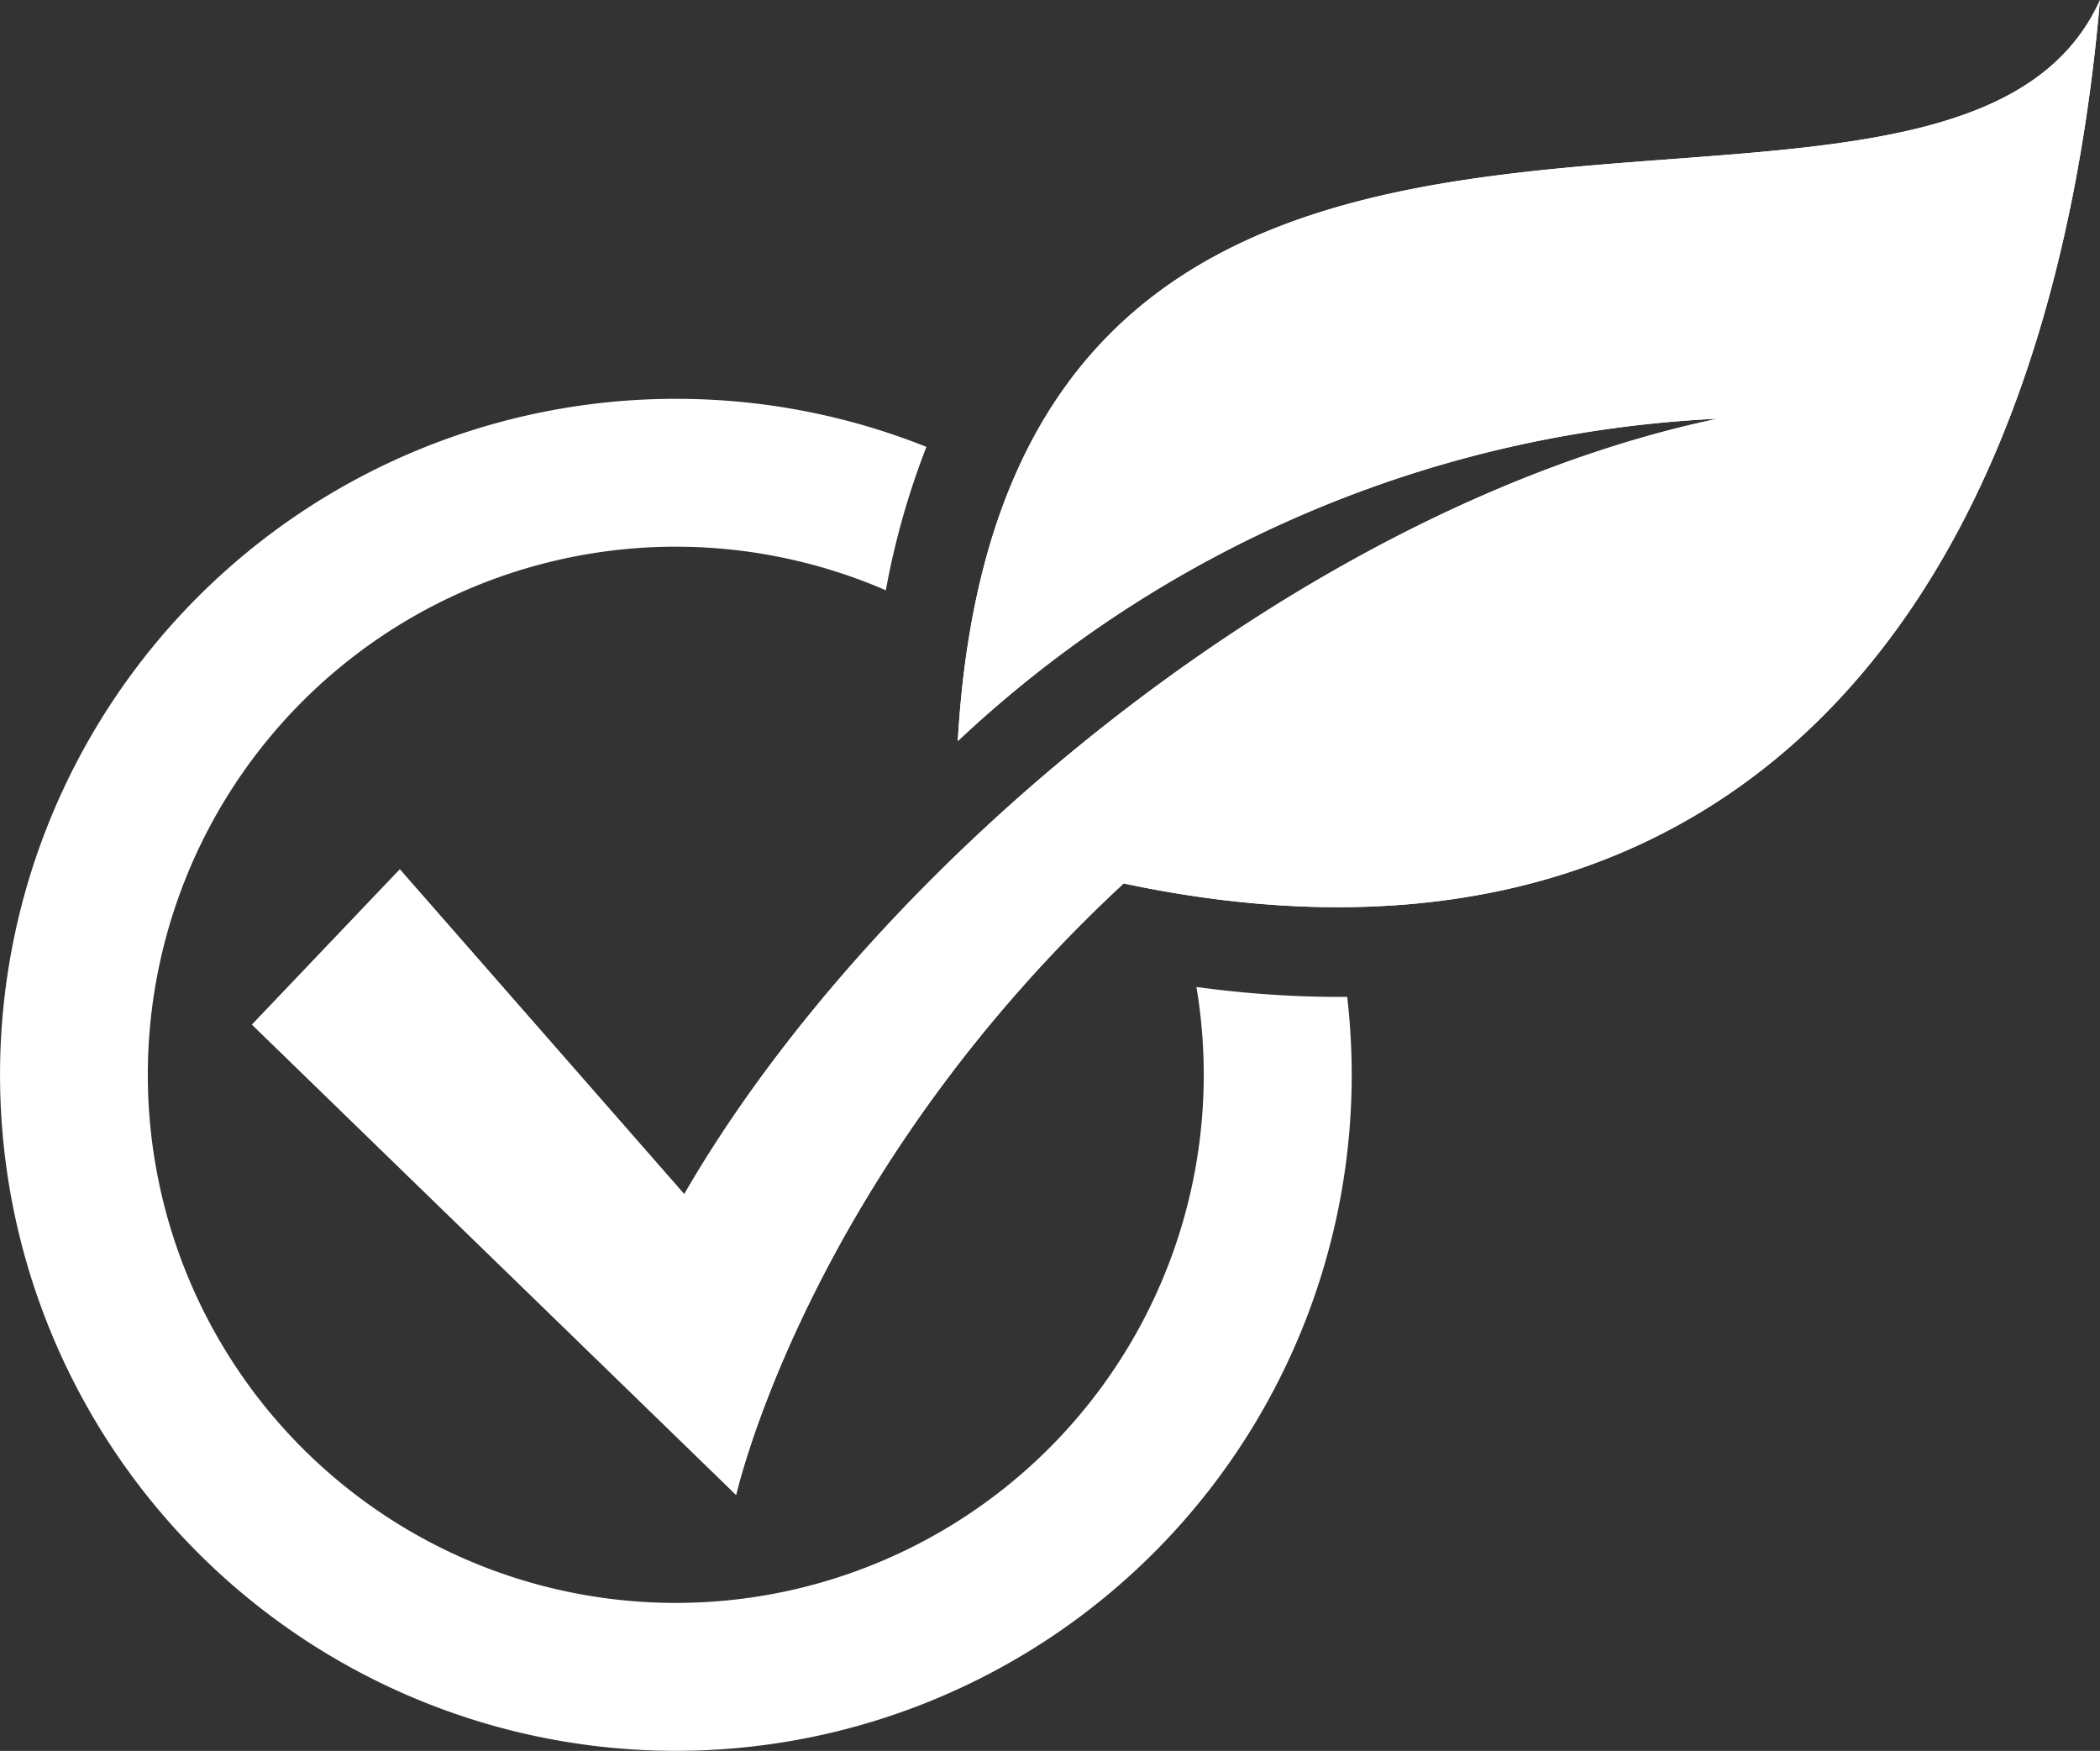
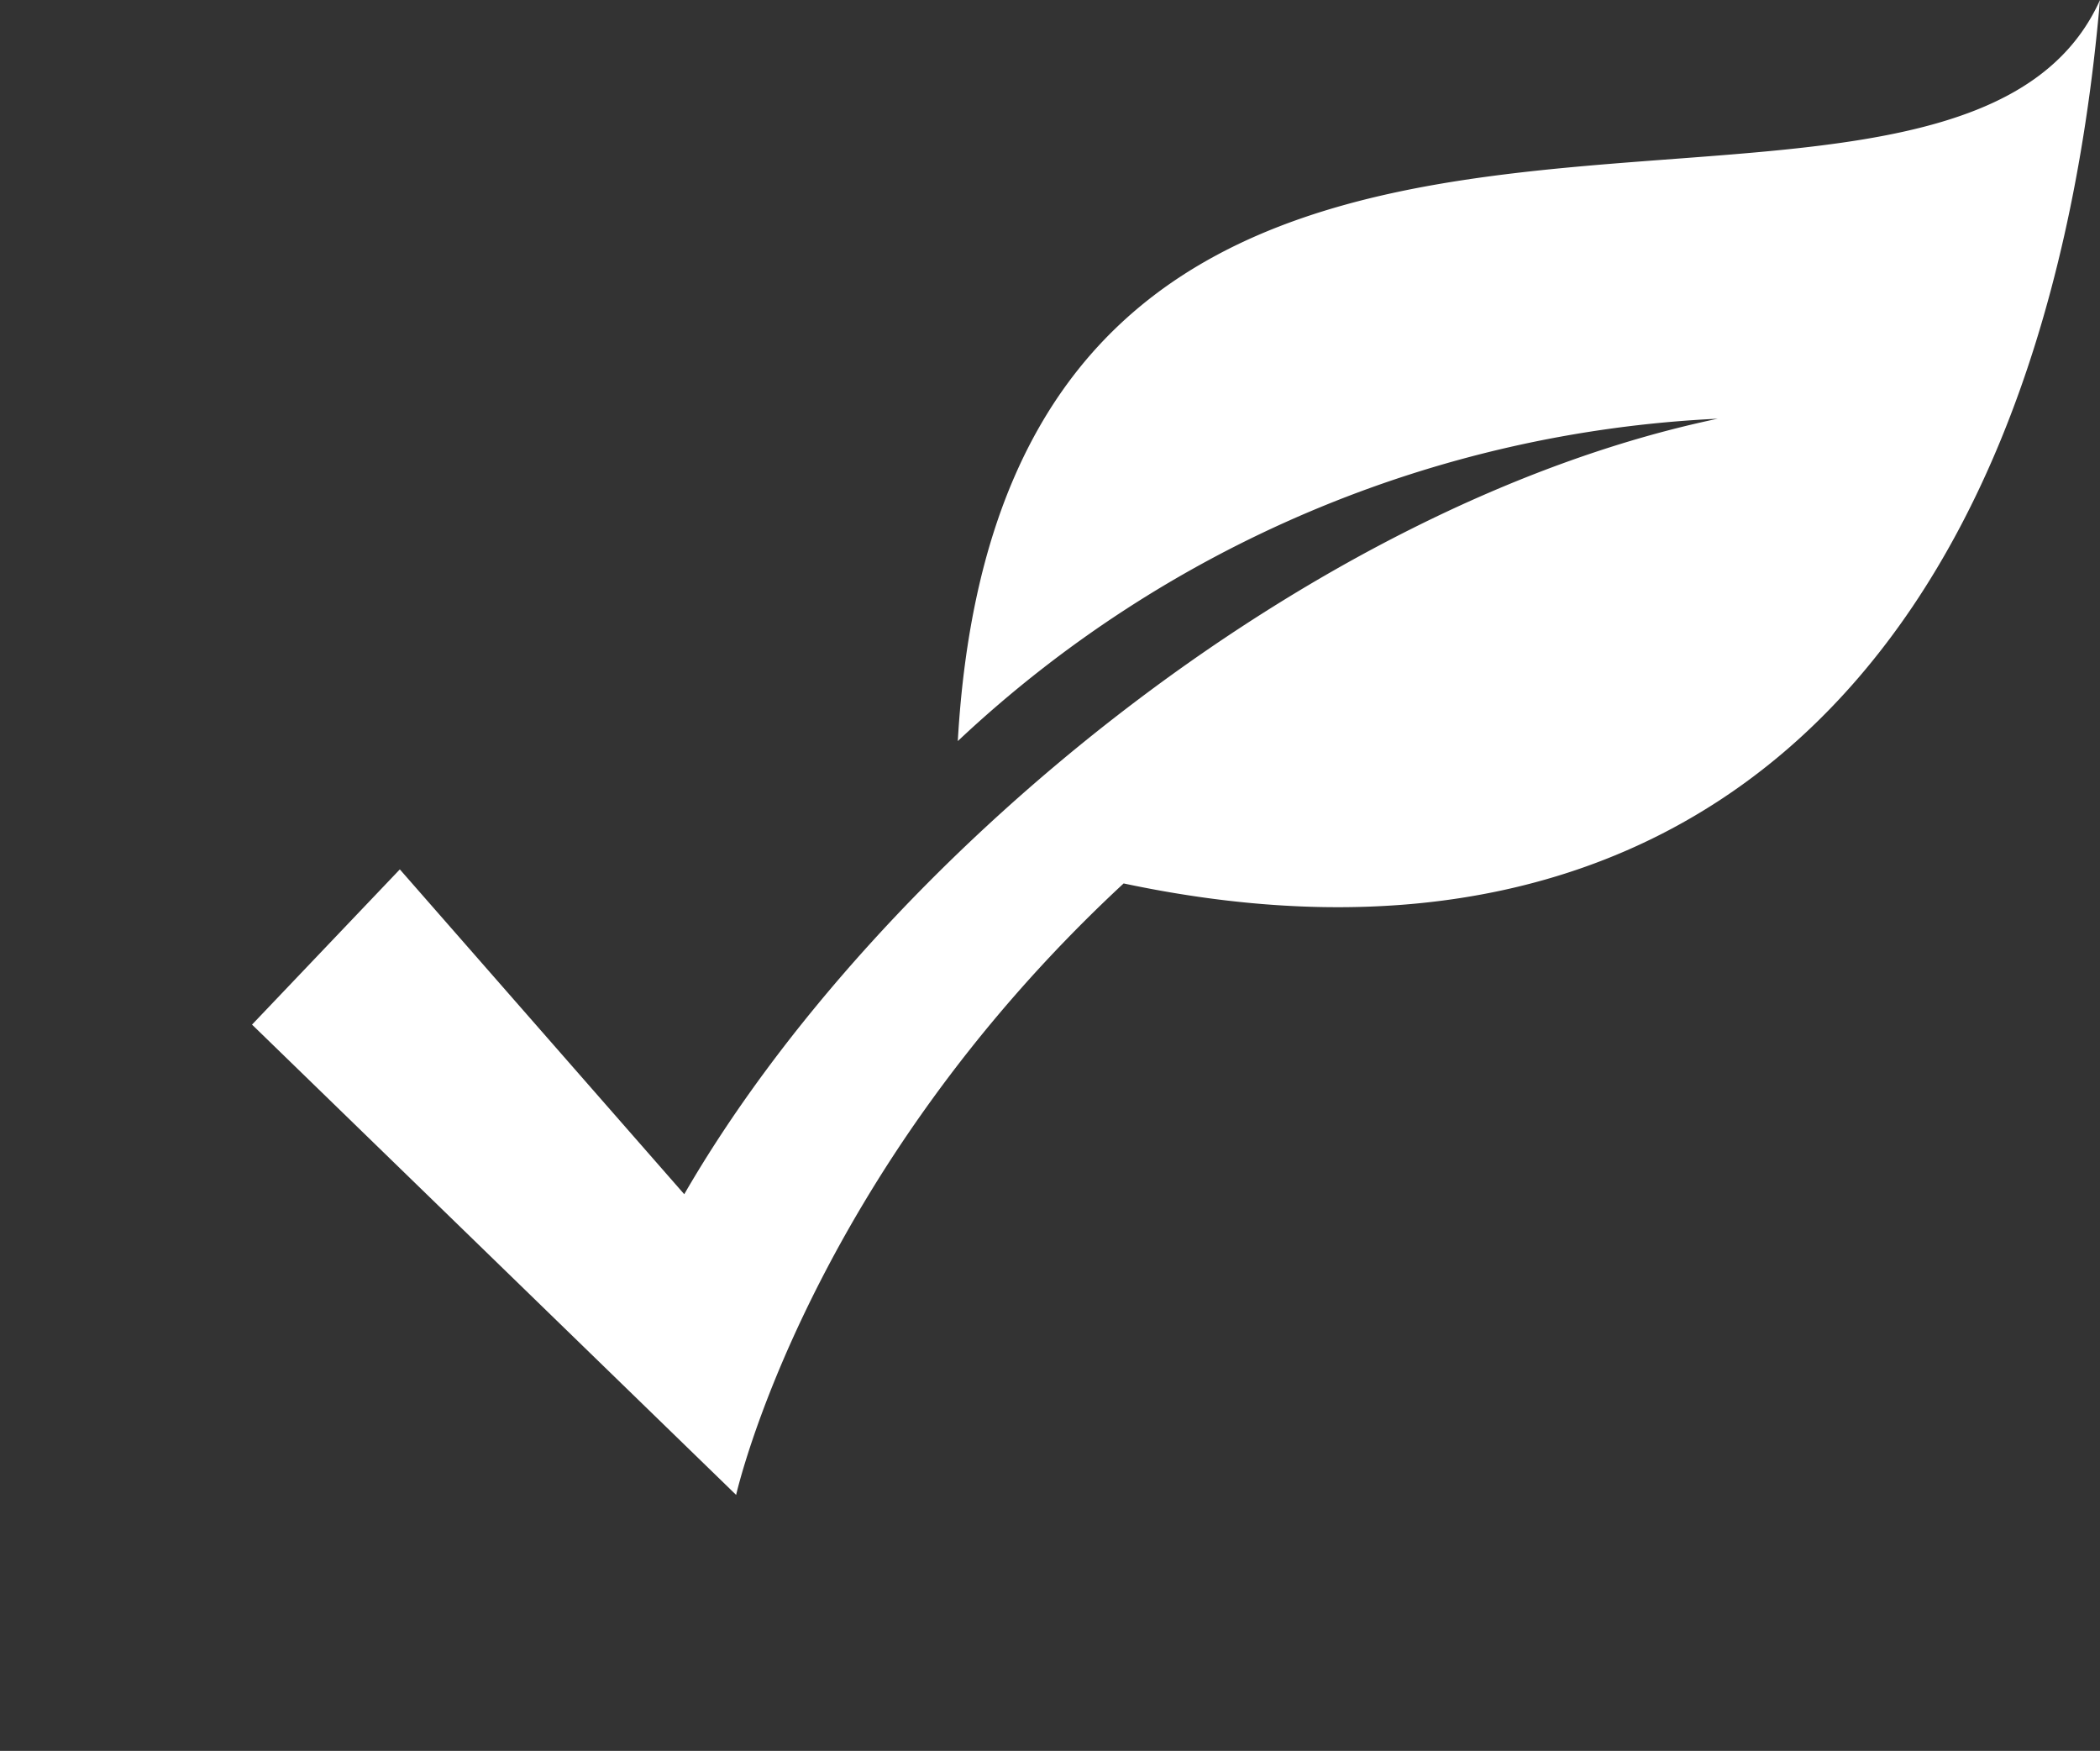
<svg xmlns="http://www.w3.org/2000/svg" width="68.934" height="57.459" viewBox="0 0 68.934 57.459">
  <rect x="0" y="0" width="68.934" height="57.459" fill="#333333" stroke="none" />
  <g id="Grupo_3018" data-name="Grupo 3018" transform="translate(-112.784 -100.416)">
-     <path id="Trazado_2193" data-name="Trazado 2193" d="M137.827,134.041l15.891,15.434s2.337-10.439,12.72-20.067c18.311,3.882,30.122-6.871,32.05-28.992-5.071,11.25-35.876-3.925-37.494,24.321a39.1,39.1,0,0,1,24.945-10.58c-13.44,2.82-27.6,14.509-33.924,25.45l-9.336-10.66Z" transform="translate(-16.77)" fill="#fff" fill-rule="evenodd" />
-     <path id="Trazado_2194" data-name="Trazado 2194" d="M134.969,140.036a22.125,22.125,0,0,1,8.225,1.576,25.72,25.72,0,0,0-1.332,4.707,17.331,17.331,0,1,0,10.436,15.9,17.483,17.483,0,0,0-.24-2.882q.882.12,1.734.195,1.644.143,3.215.129a22.412,22.412,0,0,1,.148,2.559,22.185,22.185,0,1,1-22.185-22.185Z" transform="translate(0 -26.531)" fill="#fff" fill-rule="evenodd" />
    <path id="Trazado_2195" data-name="Trazado 2195" d="M137.827,134.041l15.891,15.434s2.337-10.439,12.72-20.067c18.311,3.882,30.122-6.871,32.05-28.992-5.071,11.25-35.876-3.925-37.494,24.321a39.1,39.1,0,0,1,24.945-10.58c-13.44,2.82-27.6,14.509-33.924,25.45l-9.336-10.66Z" transform="translate(-16.77)" fill="#fff" fill-rule="evenodd" />
  </g>
</svg>